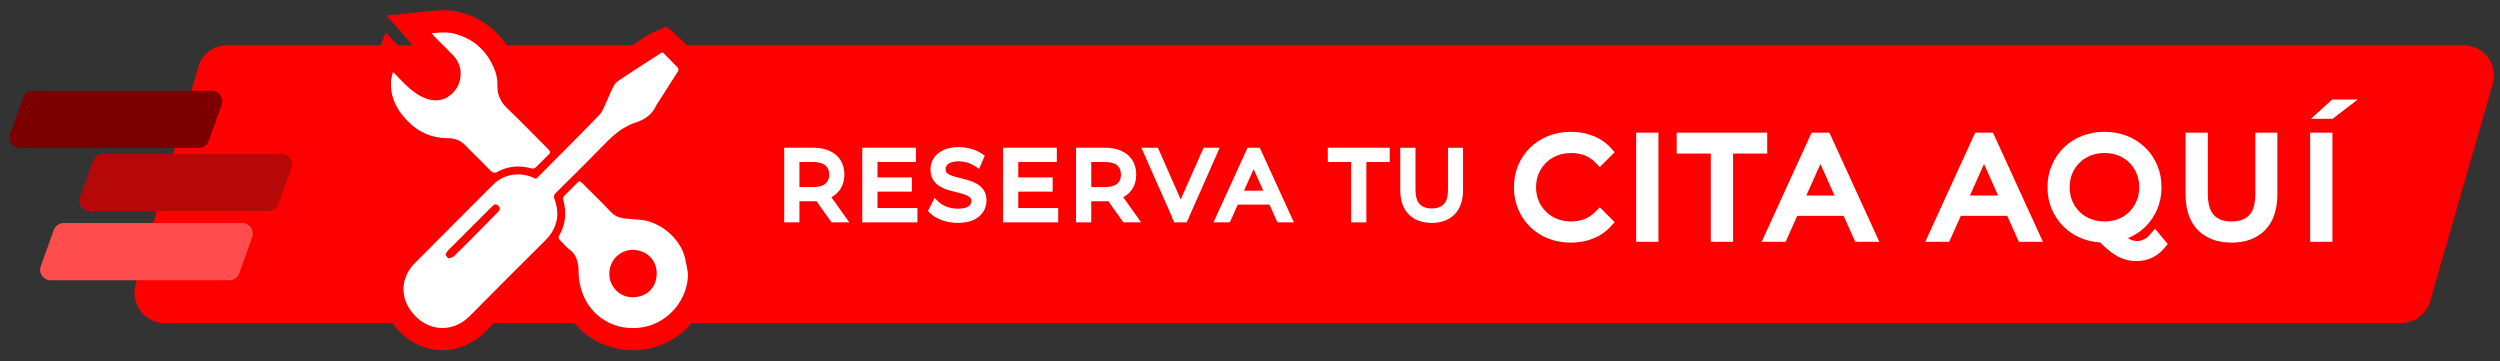
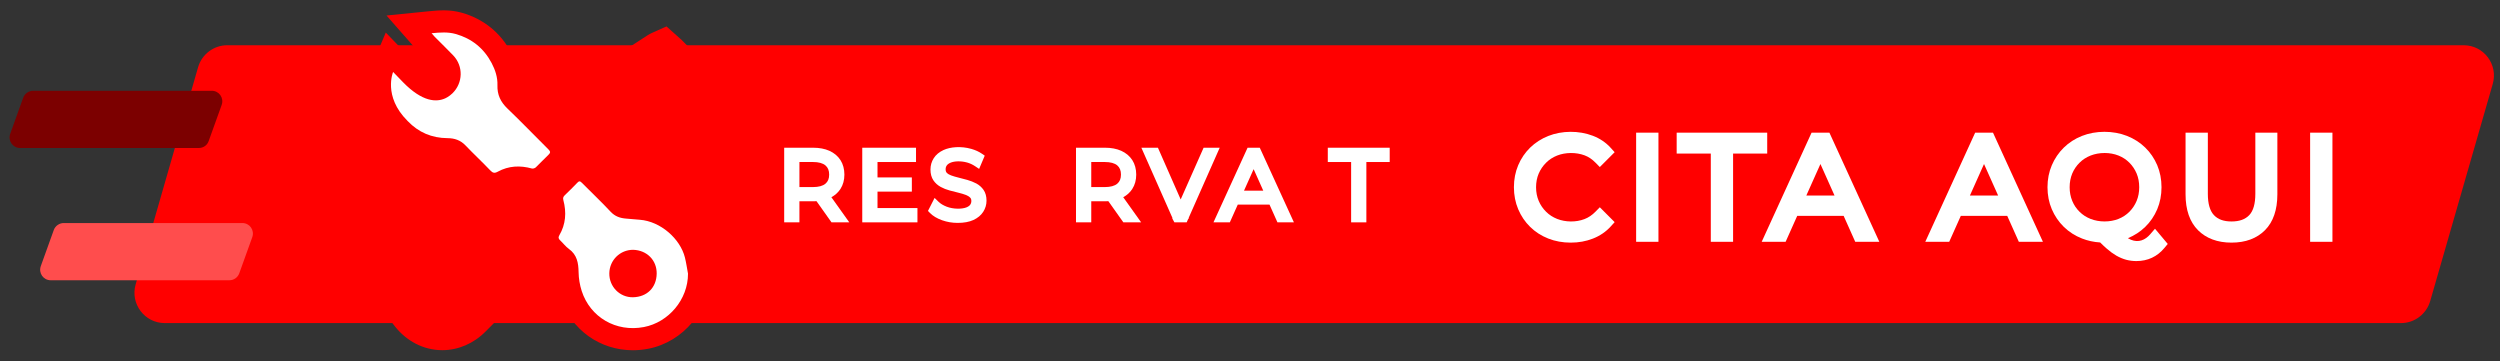
<svg xmlns="http://www.w3.org/2000/svg" id="Capa_1" data-name="Capa 1" viewBox="0 0 3626 524">
  <rect x="0" y="0" width="3626" height="524" fill="#333333" stroke="none" />
  <defs>
    <style>
      .cls-1 {
        fill: #fff;
      }

      .cls-2 {
        fill: #ff4d4d;
      }

      .cls-3 {
        fill: #7c0000;
      }

      .cls-4 {
        fill: #b70808;
      }

      .cls-5 {
        fill: red;
      }
    </style>
  </defs>
  <path class="cls-5" d="m3573.29,65.62H329.59c-19.57,0-36.8,13.05-42.28,31.84l-90.57,315.03c-8.09,28.19,13.05,56.11,42.28,56.11h3243.43c19.57,0,36.8-13.05,42.28-31.84l90.83-315.29c7.83-27.93-13.05-55.85-42.28-55.85Z" />
  <path class="cls-2" d="m332.73,406.49H73.55c-10.7,0-18.01-10.44-14.35-20.62l18.79-52.2c2.09-6,8.09-10.18,14.35-10.18h259.17c10.7,0,18.01,10.44,14.35,20.62l-18.79,52.2c-2.09,6-7.83,10.18-14.35,10.18Z" />
-   <path class="cls-4" d="m389.62,306.26H130.45c-10.7,0-18.01-10.44-14.35-20.62l18.79-52.2c2.09-6,8.09-10.18,14.35-10.18h259.17c10.7,0,18.01,10.44,14.35,20.62l-18.79,52.2c-2.09,6-7.83,10.18-14.35,10.18Z" />
  <path class="cls-3" d="m288.36,214.65H29.18c-10.7,0-18.01-10.44-14.35-20.62l18.79-52.2c2.09-6,8.09-10.18,14.35-10.18h259.17c10.7,0,18.01,10.44,14.35,20.62l-18.79,52.2c-2.09,6.26-7.83,10.18-14.35,10.18Z" />
  <g>
    <g>
      <path class="cls-1" d="m1219.03,274c3.77-5.87,5.68-12.86,5.68-20.75s-1.91-15.19-5.7-21.06c-3.77-5.85-9.2-10.39-16.14-13.51-6.62-2.93-14.51-4.43-23.48-4.43h-42.01v108.24h22.1v-30.54h19.9c1.67,0,3.3-.05,4.89-.16l21.74,30.7h25.81l-25.98-36.45c5.52-2.98,9.95-7.03,13.17-12.04Zm-59.54-39.02h19.64c8.13,0,14.22,1.65,18.1,4.94,3.62,3.05,5.38,7.41,5.38,13.32s-1.76,10.13-5.38,13.18c-3.85,3.26-9.95,4.91-18.1,4.91h-19.64v-36.36Z" />
      <polygon class="cls-1" points="1272.73 277.92 1322.54 277.92 1322.54 257.33 1272.73 257.33 1272.73 234.99 1328.59 234.99 1328.59 214.26 1250.62 214.26 1250.62 322.5 1330.66 322.5 1330.66 301.77 1272.73 301.77 1272.73 277.92" />
      <path class="cls-1" d="m1415.88,266.04c-3.91-2.05-8.19-3.75-12.67-5.03-4.26-1.23-8.56-2.35-12.88-3.38-3.97-.96-7.63-2.05-10.97-3.26-2.62-.93-4.72-2.24-6.21-3.82-.7-.75-1.62-2.07-1.62-5.01,0-2.1.54-3.91,1.63-5.5,1.13-1.65,3.05-3.03,5.7-4.15,5.3-2.17,14.5-2.75,23.82-.19,4.05,1.14,7.91,2.93,11.47,5.29l5.99,3.98,8.13-19.19-4.01-2.77c-4.38-3.03-9.6-5.4-15.5-7.08-14.72-4.19-30.33-2.93-40.33,1.7-6.25,2.89-11.02,6.89-14.15,11.86-3.13,4.91-4.72,10.41-4.72,16.33,0,6.31,1.43,11.62,4.27,15.79,2.67,3.94,6.23,7.13,10.59,9.53,3.92,2.14,8.28,3.87,12.94,5.12,4.27,1.16,8.56,2.26,12.85,3.28,3.94.93,7.55,2.03,10.77,3.26,2.69,1.05,4.74,2.33,6.29,3.98.69.72,1.6,2.03,1.6,4.98,0,1.89-.52,3.56-1.6,5.1-1.12,1.61-3.04,2.93-5.72,4.01-6.31,2.47-18.75,2.7-28.5-1.09-4.98-1.96-8.92-4.33-11.7-7.06l-5.81-5.66-9.61,18.89,2.99,3.05c4.19,4.29,10.06,7.8,17.48,10.46,7.16,2.56,14.76,3.84,22.56,3.84,9.08,0,16.75-1.4,22.79-4.17,6.29-2.89,11.1-6.87,14.29-11.86,3.18-4.94,4.8-10.41,4.8-16.21,0-6.24-1.44-11.51-4.31-15.65-2.7-3.89-6.27-7.03-10.64-9.39Z" />
-       <polygon class="cls-1" points="1476.92 277.92 1526.75 277.92 1526.75 257.33 1476.92 257.33 1476.92 234.99 1532.8 234.99 1532.8 214.26 1454.82 214.26 1454.82 322.5 1534.85 322.5 1534.85 301.77 1476.92 301.77 1476.92 277.92" />
      <path class="cls-1" d="m1642.27,274.03c3.8-5.87,5.71-12.86,5.71-20.78s-1.91-15.21-5.71-21.06c-3.77-5.85-9.2-10.39-16.14-13.51-6.62-2.93-14.51-4.43-23.48-4.43h-42.03v108.24h22.14v-30.54h19.89c1.68,0,3.28-.05,4.89-.16l21.76,30.7h25.81l-25.99-36.45c5.52-2.98,9.95-7.01,13.16-12.02Zm-59.51-39.04h19.61c8.13,0,14.23,1.65,18.12,4.91,3.61,3.07,5.36,7.43,5.36,13.35s-1.75,10.13-5.36,13.18c-3.87,3.26-9.97,4.91-18.12,4.91h-19.61v-36.36Z" />
      <polygon class="cls-1" points="1769.07 214.26 1745.71 214.26 1712.47 289.28 1679.46 214.26 1655.43 214.26 1700.54 316.19 1700.26 316.86 1703.34 322.5 1721.16 322.5 1723.65 316.86 1724.61 316.86 1724.14 315.77 1769.07 214.26" />
      <path class="cls-1" d="m1809.48,214.26l-49.47,108.24h23.74l11.51-25.74h46.03l11.51,25.74h23.9l-49.52-108.24h-17.68Zm-5.19,62.33l13.98-31.24,13.98,31.24h-27.95Z" />
      <polygon class="cls-1" points="1925.83 234.99 1959.68 234.99 1959.68 322.5 1981.78 322.5 1981.78 234.99 2015.62 234.99 2015.62 214.26 1925.83 214.26 1925.83 234.99" />
-       <path class="cls-1" d="m2100.13,274.98c0,9.76-2.03,16.84-6.03,21.06-4.03,4.24-9.78,6.29-17.59,6.29s-13.39-2.05-17.42-6.29c-4.01-4.22-6.06-11.3-6.06-21.06v-60.72h-22.1v61.14c0,15.4,4.15,27.37,12.35,35.59,8.18,8.18,19.36,12.32,33.24,12.32s25.04-4.15,33.22-12.35c8.13-8.2,12.25-20.17,12.25-35.57v-61.14h-21.85v60.72Z" />
      <path class="cls-1" d="m2242.44,236.01c4.53-4.53,9.78-7.9,15.98-10.39,12.16-4.8,27.49-4.91,39.86-.31,5.69,2.11,11.04,5.72,15.91,10.7l6.17,6.3,21.53-21.56-5.55-6.13c-7.05-7.83-15.81-13.8-26.09-17.71-20.44-7.8-44.9-7.49-64.45.24-10.02,3.95-18.87,9.61-26.37,16.86-7.43,7.26-13.29,15.87-17.41,25.58-4.12,9.74-6.23,20.47-6.23,31.95s2.11,22.24,6.23,31.99c4.12,9.74,9.95,18.36,17.31,25.55,7.36,7.26,16.22,12.94,26.26,16.9,9.98,3.95,20.95,5.93,32.57,5.93s22.18-1.94,32.16-5.83c10.25-3.99,19.01-9.98,26.03-17.78l5.55-6.13-21.53-21.56-6.17,6.3c-4.87,5.01-10.25,8.65-16.01,10.83-12.2,4.77-27.63,4.56-39.72-.24-6.23-2.49-11.48-5.86-16.04-10.42-4.5-4.39-8.11-9.71-10.66-15.67-2.55-6-3.85-12.67-3.85-19.86s1.29-13.83,3.82-19.79c2.59-6,6.17-11.28,10.73-15.74Z" />
      <rect class="cls-1" x="2373.05" y="192.41" width="32.36" height="158.3" />
      <polygon class="cls-1" points="2563.16 192.41 2431.84 192.41 2431.84 222.73 2481.34 222.73 2481.34 350.71 2513.67 350.71 2513.67 222.73 2563.16 222.73 2563.16 192.41" />
      <path class="cls-1" d="m2627.51,192.41l-72.35,158.3h34.71l16.83-37.64h67.31l16.83,37.64h34.95l-72.42-158.3h-25.86Zm-7.6,91.16l20.44-45.68,20.44,45.68h-40.88Z" />
      <path class="cls-1" d="m2864.78,192.41l-72.35,158.3h34.71l16.83-37.64h67.31l16.83,37.64h34.95l-72.42-158.3h-25.86Zm-7.6,91.16l20.44-45.68,20.44,45.68h-40.88Z" />
      <path class="cls-1" d="m3118.9,339.54c-7.6,8.86-17.27,12.67-28.21,8.18-1.43-.58-2.9-1.33-4.39-2.25,9.5-3.92,17.95-9.4,25.07-16.32,7.43-7.19,13.29-15.81,17.48-25.62,4.12-9.78,6.2-20.54,6.2-31.99s-2.08-22.18-6.2-31.95c-4.19-9.81-10.05-18.43-17.48-25.62-7.43-7.22-16.28-12.88-26.3-16.83-20.27-8.01-45.58-7.87-65.37,0-10.05,3.95-18.91,9.67-26.4,17-7.43,7.29-13.25,15.91-17.34,25.51-4.16,9.67-6.27,20.41-6.27,31.88s2.11,22.24,6.23,31.88c4.12,9.64,9.95,18.26,17.41,25.58,7.46,7.32,16.39,13.01,26.47,16.96,8.18,3.2,17,5.14,26.3,5.72,3.34,3.34,6.51,6.3,9.47,8.89,4.63,4.09,9.33,7.49,13.97,10.19,4.7,2.69,9.5,4.7,14.34,6.03,4.77,1.23,9.71,1.87,14.68,1.87,16.62,0,30.39-6.47,40.91-19.25l4.63-5.59-18.5-22.07-6.71,7.77Zm-66.43-117.63c7.26,0,14.07,1.26,20.17,3.68,6.17,2.49,11.34,5.89,15.84,10.39,4.46,4.46,7.97,9.74,10.49,15.7,2.49,5.93,3.75,12.6,3.75,19.86s-1.23,13.73-3.75,19.83c-2.52,6.03-6.06,11.31-10.49,15.77-4.5,4.5-9.67,7.9-15.81,10.36-12.26,4.91-28.04,4.91-40.5,0-6.23-2.49-11.48-5.86-16.04-10.42-4.56-4.46-8.01-9.61-10.53-15.67-2.55-6.2-3.78-12.67-3.78-19.86s1.26-13.86,3.75-19.86c2.52-5.96,6.06-11.21,10.59-15.67,4.53-4.53,9.78-7.9,15.98-10.39,6.27-2.45,13.08-3.71,20.34-3.71Z" />
      <path class="cls-1" d="m3271.14,281.22c0,14.27-2.96,24.63-8.82,30.79-5.89,6.2-14.31,9.2-25.72,9.2s-19.59-3-25.48-9.2c-5.86-6.17-8.86-16.52-8.86-30.79v-88.81h-32.33v89.42c0,22.52,6.06,40.03,18.05,52.05,11.96,11.96,28.31,18.02,48.61,18.02s36.62-6.06,48.58-18.05c11.89-11.99,17.92-29.5,17.92-52.02v-89.42h-31.95v88.81Z" />
    </g>
    <polygon class="cls-1" points="3378.55 192.41 3350.61 192.41 3350.61 198.37 3350.61 232.41 3350.61 350.71 3382.97 350.71 3382.97 192.41 3378.55 192.41" />
-     <polygon class="cls-1" points="3382.64 144.32 3351.73 172.3 3383.13 172.3 3419.72 144.32 3382.64 144.32" />
  </g>
  <g>
    <path class="cls-5" d="m1028.19,383.98c-1.07-6.2-2.16-12.37-3.68-18.44v-.05c-10.5-41.62-50.91-75.48-94.05-78.77l-21.44-1.61c-8.84-9.53-18.09-18.64-27.34-27.74-1.28-1.27-2.57-2.57-3.85-3.83,5.46-5.51,11.01-10.92,16.41-16.49,14.22-14.7,24.52-24.63,37.45-28.77,23.29-7.43,39.81-21.42,48.35-40.14l1.79-2.71,7.1-11.04c7.16-11.14,14.34-22.3,21.34-33.41,7.66-12.07,8.98-31.16-3.26-44.15-5.96-6.37-12.1-12.57-18.15-18.66l-22.14-19.84-20.28,9.03c-2.67,1.2-4.74,2.28-6.74,3.56l-7.76,5.02c-15.29,9.86-30.59,19.74-47.45,30.83-5.58,3.61-14.02,9.03-20.16,18.61-4.4,6.87-7.29,13.62-9.82,19.59-.98,2.31-1.96,4.62-3.06,6.9-1.19,2.46-2.28,5.02-3.36,7.58-.85,2.01-1.54,4.09-1.82,4.82-12.73,13.2-25.73,26.15-38.63,39.17-3.81-3.83-7.64-7.64-11.44-11.48-12.56-12.69-25.11-25.36-38-37.7-4.57-4.36-4.74-6.5-4.63-9.66.51-15.7-3.56-31.91-12.13-48.14-15.28-29-40.09-49.04-71.72-58-16.62-4.74-32.36-3.69-47.01-2.21l-62.12,6.25,42.97,48.94c1.63,1.91,2.9,3.34,4.28,4.74l9.28,9.26c5.71,5.64,11.4,11.31,16.97,17.11,2.96,3.09,2.22,7.38-1.63,10.89-.93.55-9.52-.8-24.83-16.48l-48.09-49.72-18.94,44.63c-8.62,20.32-12.59,65.12,26.63,105.06l3.79,3.81c21.31,20.92,47.56,31.58,78.09,31.76l2.66.45c6.01,6.27,12.19,12.39,18.38,18.51,2.69,2.66,5.31,5.38,7.99,8.05l-99.1,99.36c-30.94,30.98-34.71,75.36-9.38,110.43,16.48,22.8,39.81,36.42,65.7,38.38,2.06.15,4.11.23,6.17.23,23.07,0,45.69-9.73,62.88-27.19,30.93-31.46,62.22-62.59,93.52-93.69l3.88-3.87c1.42,1.21,2.73,2.45,4.39,3.57.13.28.78,2.11.88,8.55.19,12.32,2.32,25.06,6.15,36.85,15.08,46.41,57.16,75.88,104.63,75.88,7.29,0,14.71-.7,22.19-2.13,51.38-9.86,90.04-56.72,89.94-109.02l-1.79-12.87Zm-112.35,12.87c.04-1.2.77-2.41,1.56-2.43,2.99.1,2.97.85,2.91,4.14-.2.13-1.13.45-2.86.48l-1.61-2.18Z" />
    <g>
-       <path class="cls-1" d="m806.33,279.7c21.7-21.58,43.55-43.01,64.85-64.99,14.85-15.32,29.74-30.29,50.75-37,13.19-4.21,23.75-11.53,29.74-24.49.84-1.81,2.07-3.45,3.16-5.14,9.48-14.75,19.01-29.46,28.35-44.29.82-1.31,1.19-4.17.39-5.03-7.34-7.85-14.98-15.42-22.32-22.86-1.83.88-3.05,1.3-4.1,1.98-17.79,11.5-35.62,22.95-53.29,34.62-4.49,2.96-9.71,5.89-12.46,10.19-4.57,7.15-7.29,15.47-11.02,23.18-3.42,7.05-5.76,15.28-10.97,20.68-30.23,31.34-61.16,62-91.91,92.95-21.56-11.3-46.29-7.73-62.32,8.34-37.79,37.91-75.6,75.8-113.4,113.69-19.55,19.59-22.09,46.79-6.08,68.93,22.69,31.4,60.81,33.17,85.84,7.71,36.04-36.67,72.57-72.86,109.02-109.13,17.41-17.32,22.15-37.39,13.6-60.34-1.52-4.09-.54-6.31,2.19-9.03Zm-83.74,27.52c-10.15,10.46-20.46,20.77-30.74,31.1-11.05,11.11-22.03,22.29-33.33,33.15-1.95,1.87-5.3,3.03-8.01,3.06-1.41.02-2.86-3.16-4.52-5.16,1.49-2.42,2.3-4.53,3.77-6.01,21.12-21.24,42.29-42.43,63.57-63.5,2.03-2.01,4.31-4.84,8.08-2.56,4.04,2.45,4.74,6.24,1.18,9.91Z" />
      <path class="cls-1" d="m993.37,373.34c-6.81-27.01-35.2-52.29-65.33-54.6-6.58-.51-13.15-1.18-19.74-1.67-8.82-.65-16.3-3.14-22.78-10.11-13.41-14.41-27.8-27.89-41.65-41.91-2.54-2.58-3.99-2.76-6.58.02-5.83,6.25-12.06,12.12-18.17,18.12-2.05,2.01-2.91,3.8-2.03,7.11,4.69,17.69,3.56,34.91-5.88,51.01-1.86,3.17-1.03,5.19,1.41,7.48,4.24,3.97,7.78,8.85,12.44,12.2,11.83,8.51,13.92,20.31,14.12,33.79.14,9.18,1.73,18.68,4.57,27.42,12.26,37.74,49.56,59.95,90.22,52.13,35.69-6.86,63.97-39.84,63.9-77.41-1.48-7.87-2.56-15.83-4.51-23.58Zm-75.2,57.8c-19.15.43-34.87-15.37-34.42-35.02.43-18.79,15.55-33.86,34.57-33.8,19.98.58,34.5,15.18,34.13,34.76-.38,19.98-13.94,33.6-34.28,34.06Z" />
      <path class="cls-1" d="m591.11,175.41c.14.14.25.28.39.42.02,0,.02,0,.04,0,15.29,15.92,34.4,24.44,57.75,24.56,9.78.05,18.51,2.87,25.67,10.35,11.82,12.36,24.35,24.04,36.15,36.42,3.63,3.8,6.13,4.43,10.84,1.86,15.75-8.59,32.4-9.37,49.55-4.6,1.64.46,4.36-.48,5.67-1.72,6.26-5.91,12.03-12.33,18.33-18.19,3.35-3.12,2.84-4.96-.18-7.96-19.83-19.64-39.15-39.8-59.3-59.09-9.96-9.53-14.99-20.05-14.53-33.92.38-11.32-3.18-22.14-8.44-32.11-11.29-21.41-28.78-35.5-52.08-42.1-11.05-3.13-22.3-2.39-35.03-1.11,2.18,2.48,3.36,3.97,4.68,5.3,8.87,8.93,17.92,17.69,26.64,26.76,15.27,15.9,14.07,40.27-.87,54.91-.13.14-.29.27-.43.41-2.11,2.01-4.47,3.83-7.11,5.41-.98.59-1.98,1.08-2.97,1.58-12.59,5.8-32.98,5.7-61.33-23.34h0c-4.77-4.93-9.52-9.85-14.38-14.86,0,0-14.92,35.15,20.65,70.7.1.1.19.2.28.31Z" />
    </g>
  </g>
</svg>